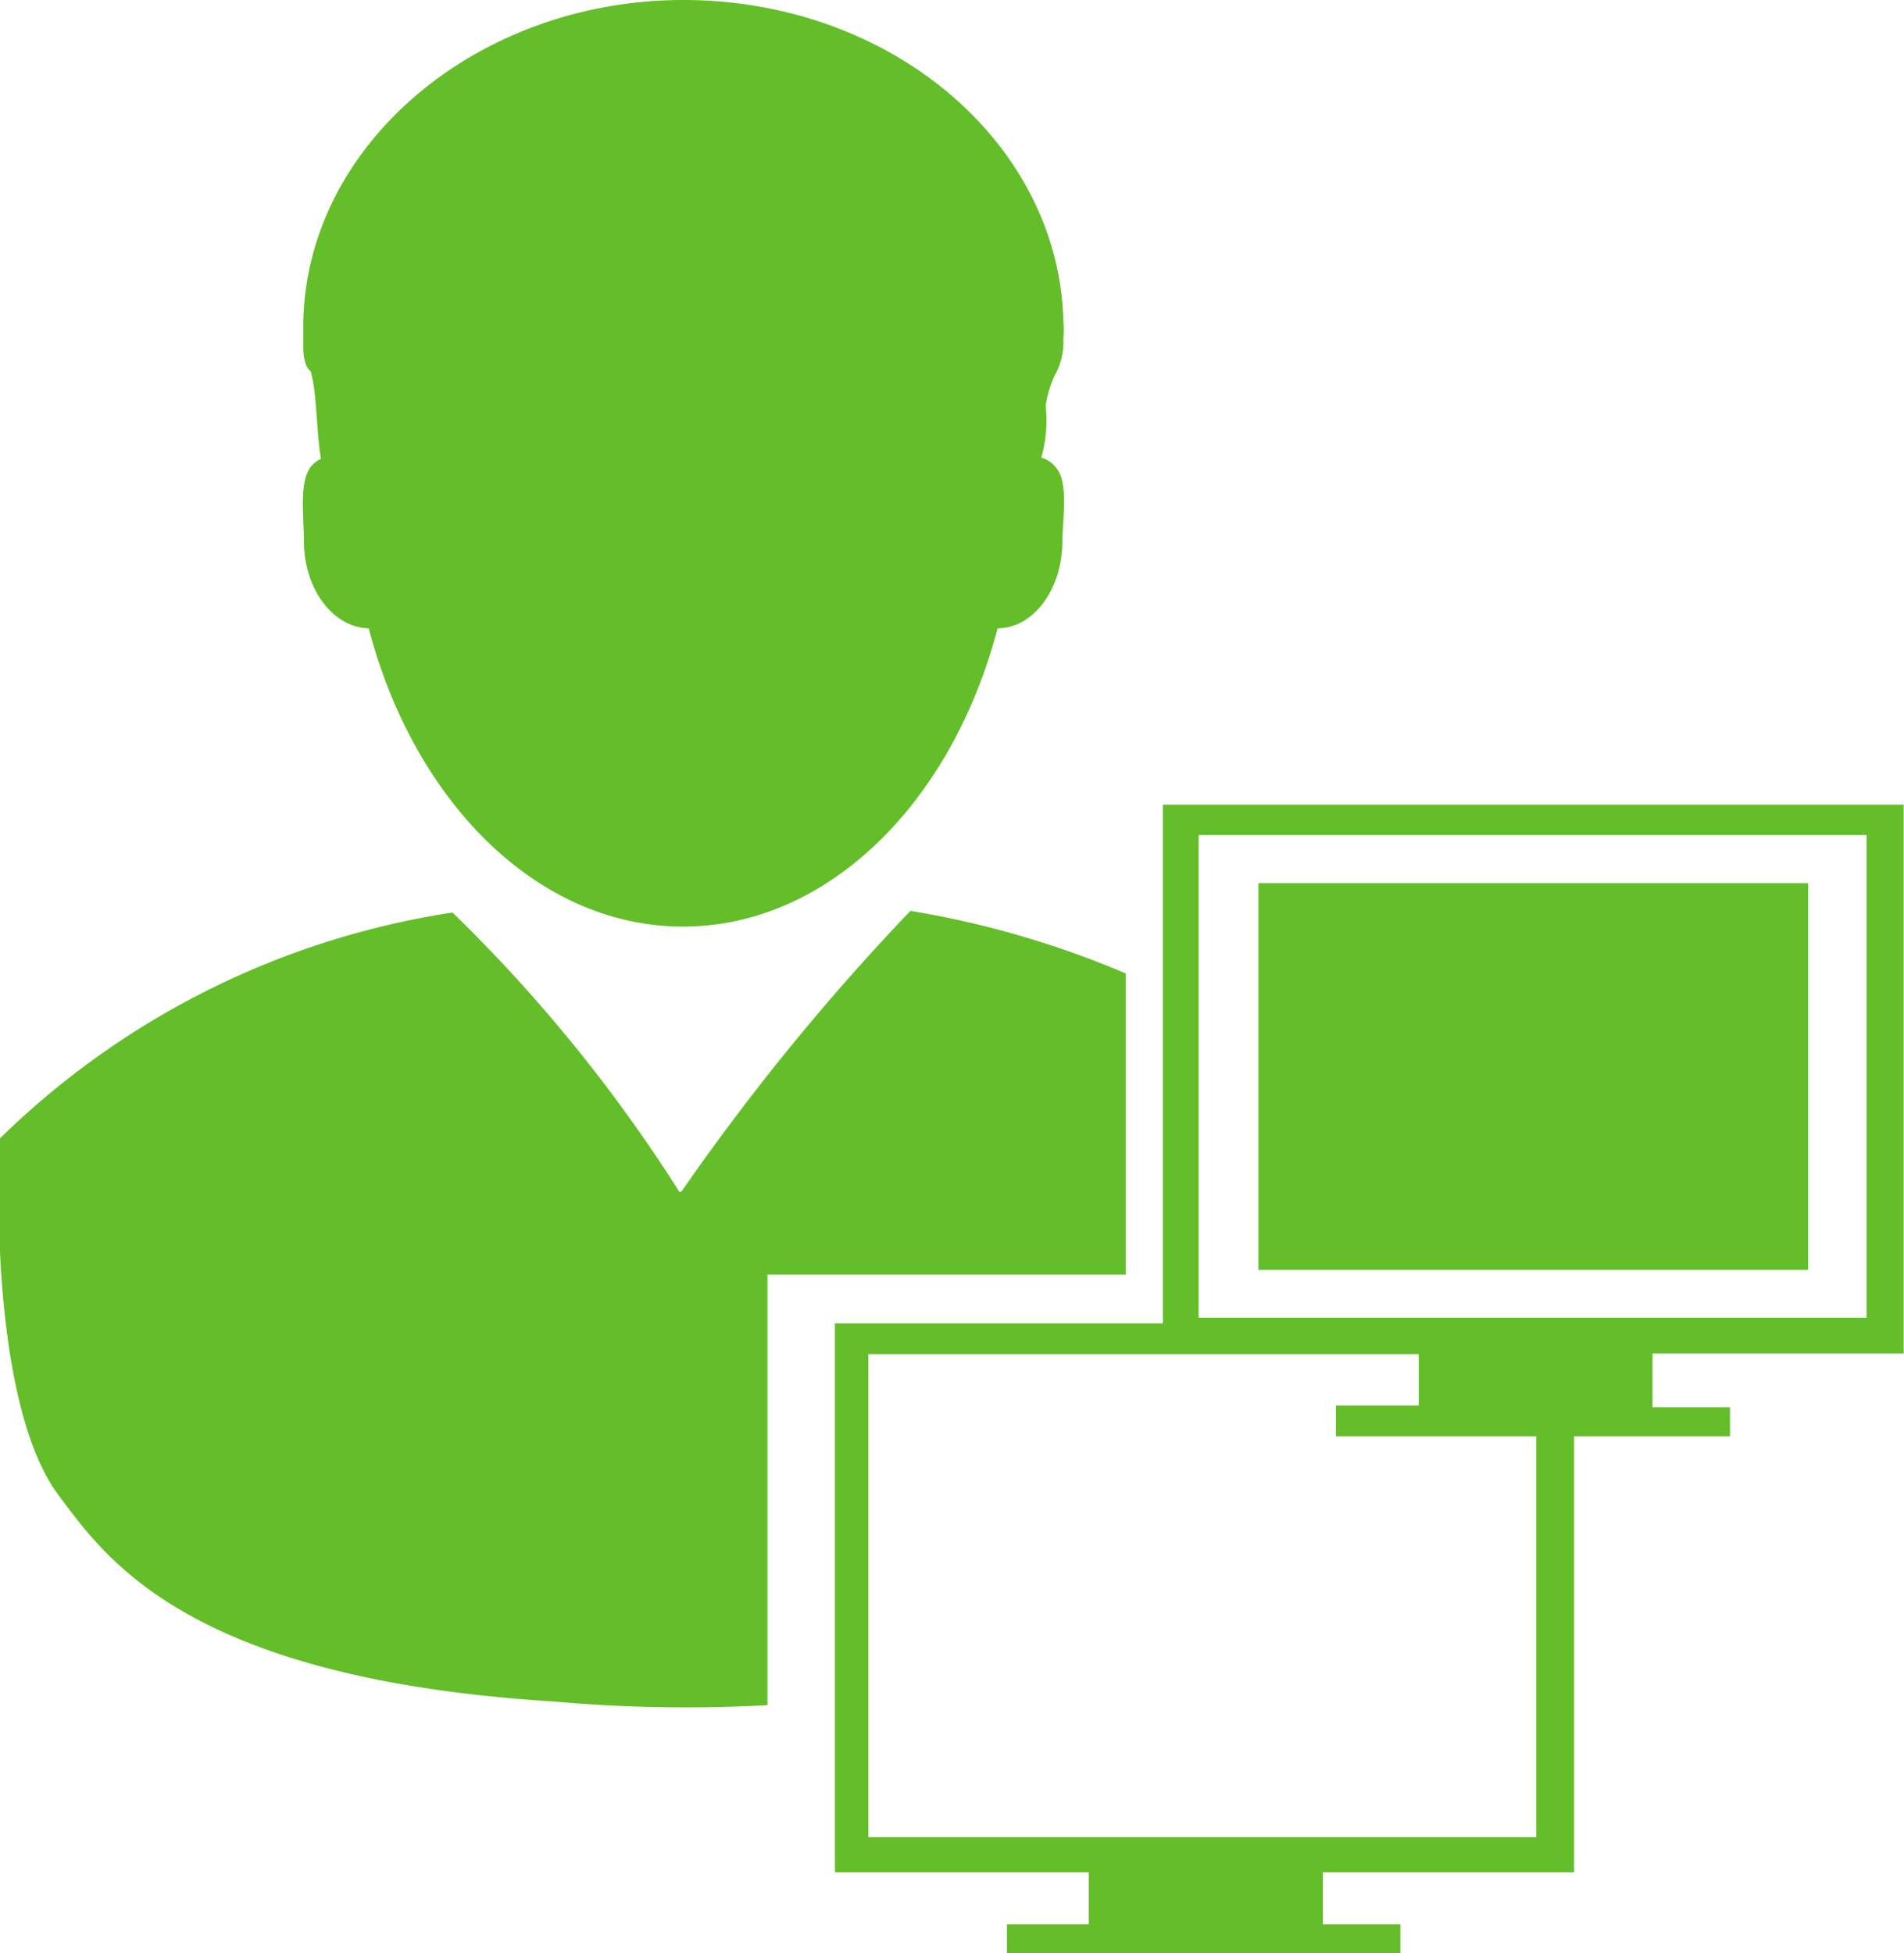
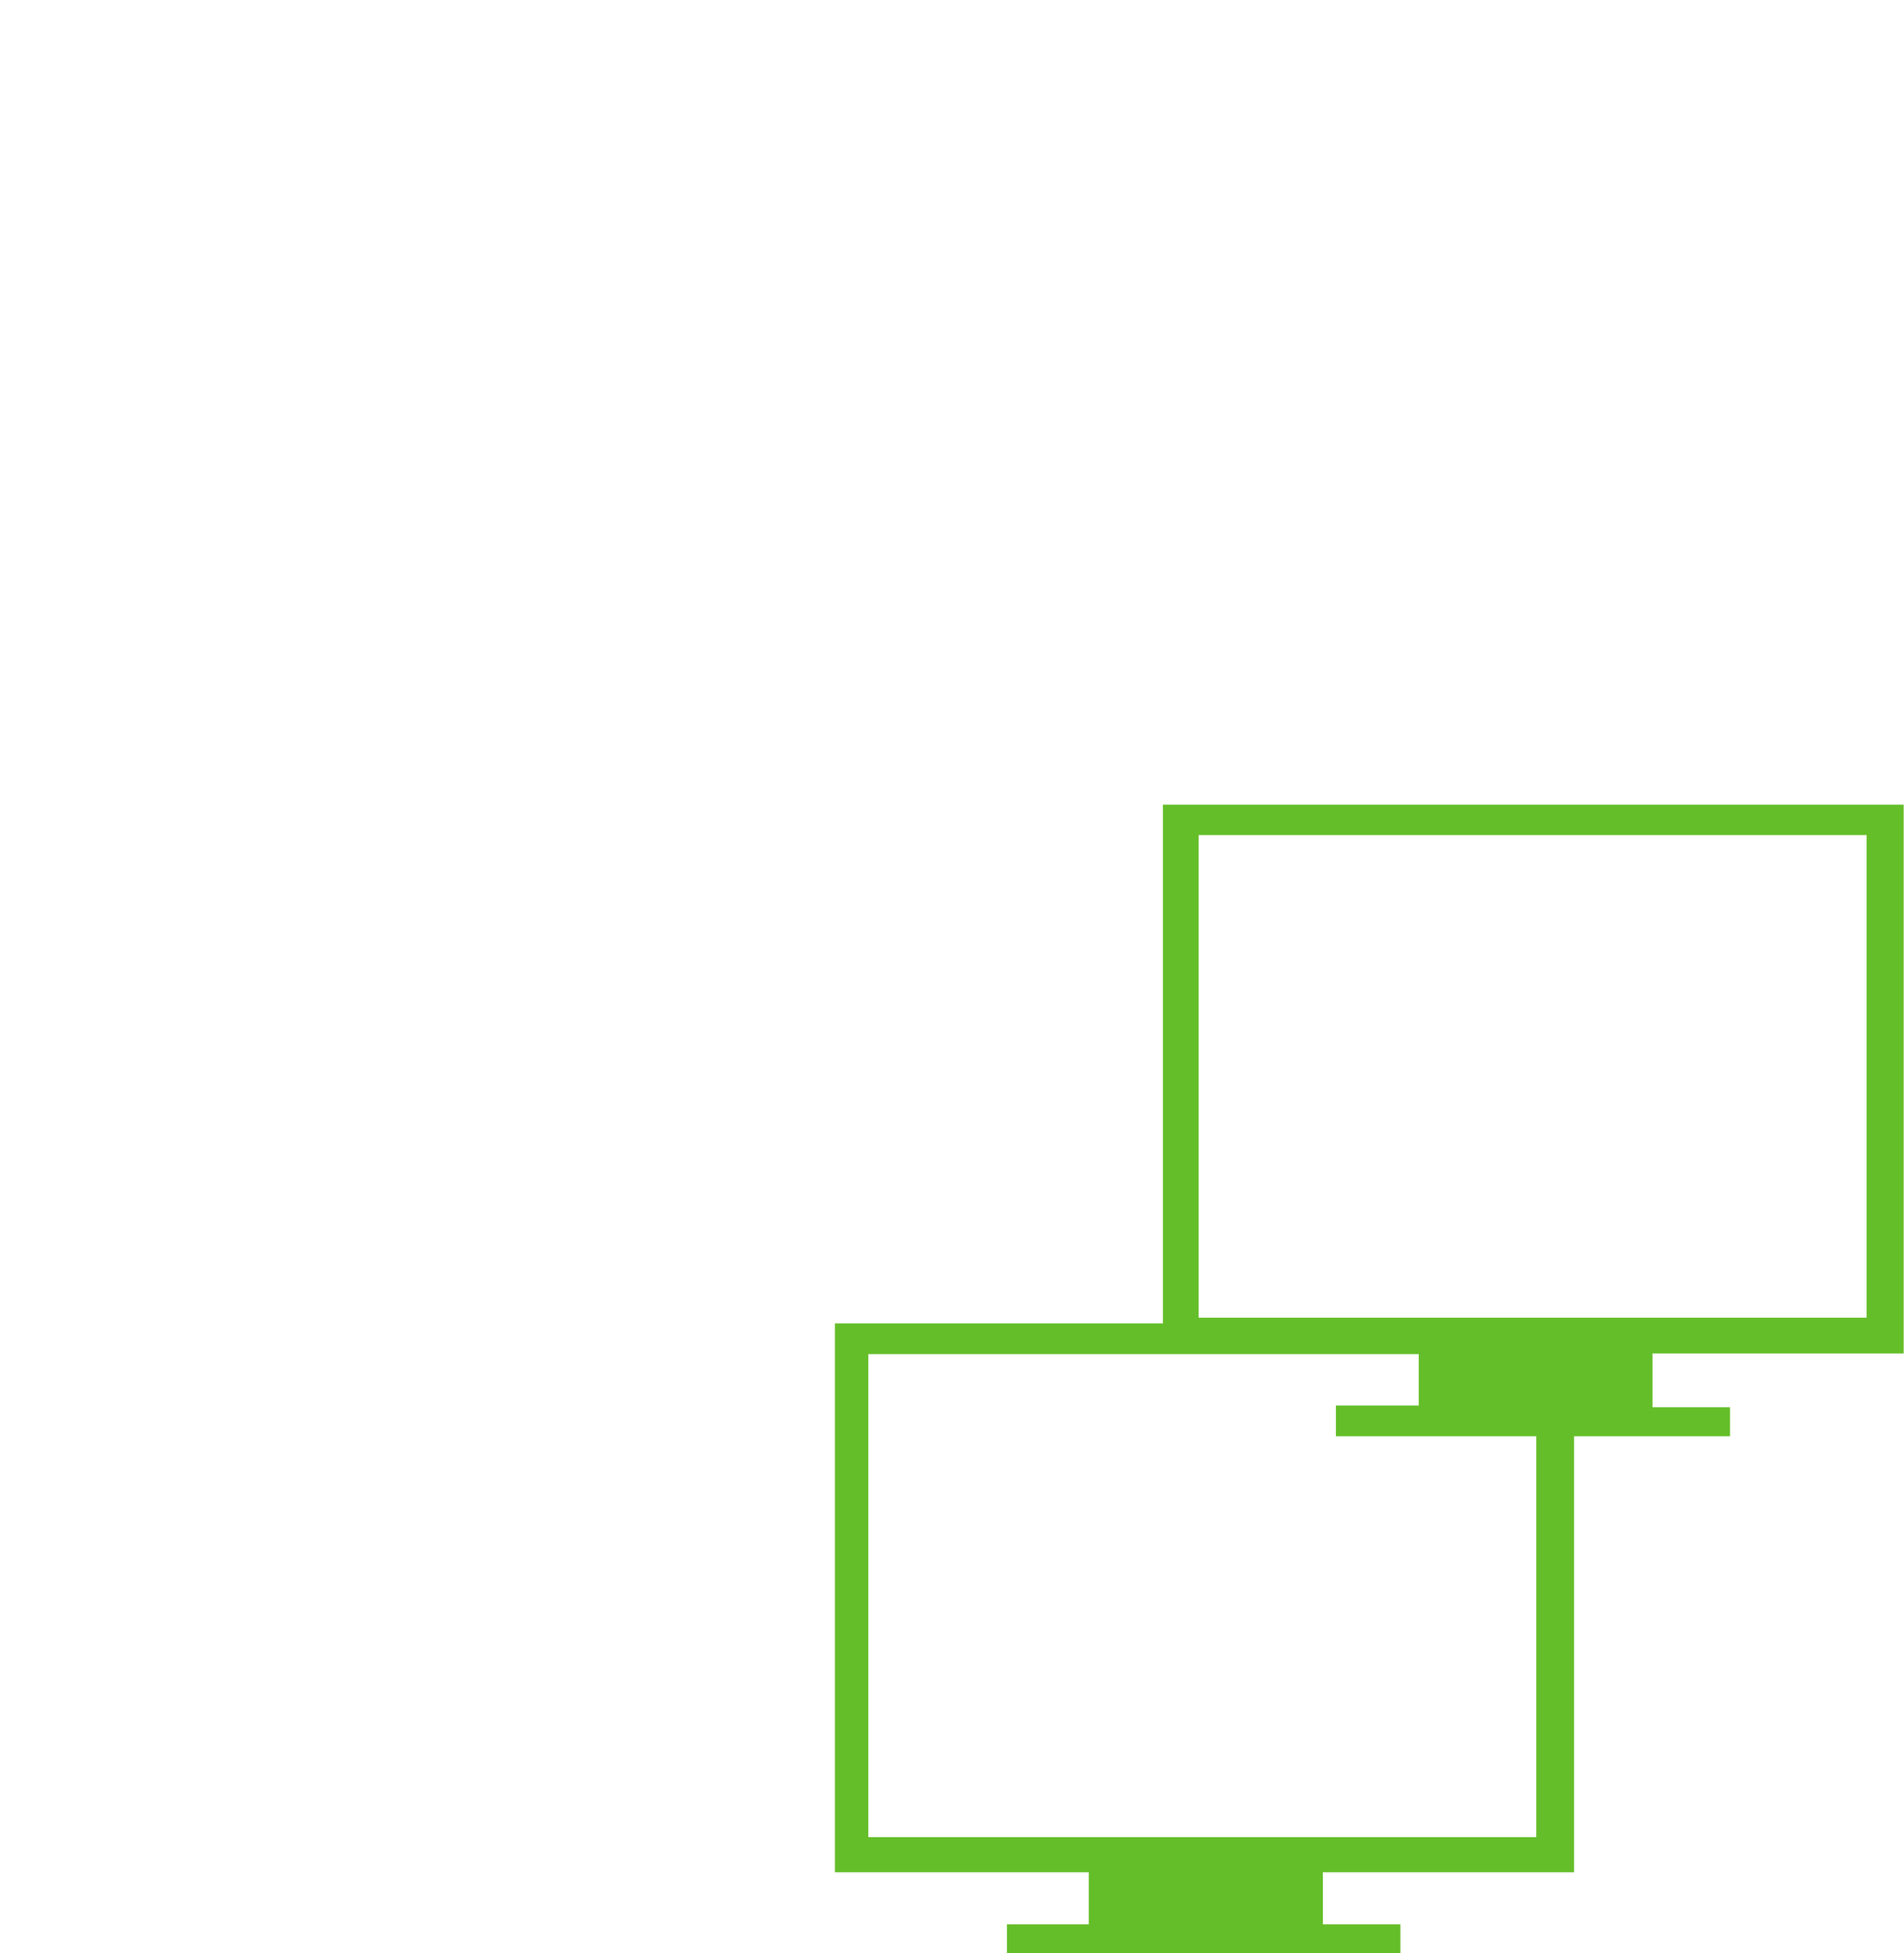
<svg xmlns="http://www.w3.org/2000/svg" viewBox="0 0 57.01 58.48">
  <defs>
    <style>.cls-1{fill:#64be29;}</style>
  </defs>
  <g id="Layer_2" data-name="Layer 2">
    <g id="Layer_1-2" data-name="Layer 1">
-       <path class="cls-1" d="M31.62,14a.85.85,0,0,0-.44-.3,4.1,4.1,0,0,0,.13-1.55,3.37,3.37,0,0,1,.26-.89,2.07,2.07,0,0,0,.27-1.14,2.78,2.78,0,0,0,0-.5C31.71,4.28,26.67,0,20.46,0S9.08,4.39,9.08,9.8c0,.18,0,.34,0,.47v.09c0,.44.1.67.22.75.2.69.16,1.73.31,2.63h0a.81.81,0,0,0-.31.24c-.35.47-.2,1.5-.2,2.22,0,1.43.87,2.59,1.94,2.61,1.36,5.2,5.06,8.93,9.41,8.93s8.06-3.73,9.42-8.93c1.08,0,1.94-1.18,1.94-2.61C31.82,15.48,32,14.45,31.62,14Z" />
      <path class="cls-1" d="M57,40.52V24.09H34.82V39.62H25V56.05H32.6v1.56H30.15v.87H41.93v-.87H39.61V56.05h7.52V43H51.8v-.87H49.48V40.52ZM46.06,55H26V40.54H42.48v1.54H40V43h6V55ZM35.89,39.45V25h20V39.45Z" />
-       <rect class="cls-1" x="37.68" y="26.44" width="16.46" height="11.58" />
-       <path class="cls-1" d="M33.7,29.14a28.11,28.11,0,0,0-6.44-1.87,69.22,69.22,0,0,0-6.86,8.41v0l0,0-.06,0v0a45.84,45.84,0,0,0-6.79-8.36A24.65,24.65,0,0,0,0,34.08c-.17,3.68.18,8.58,1.75,10.68,1.42,1.89,3.84,5.49,14.82,6.18a45.13,45.13,0,0,0,6.41.11V38.16H33.71v-9Z" />
    </g>
  </g>
</svg>